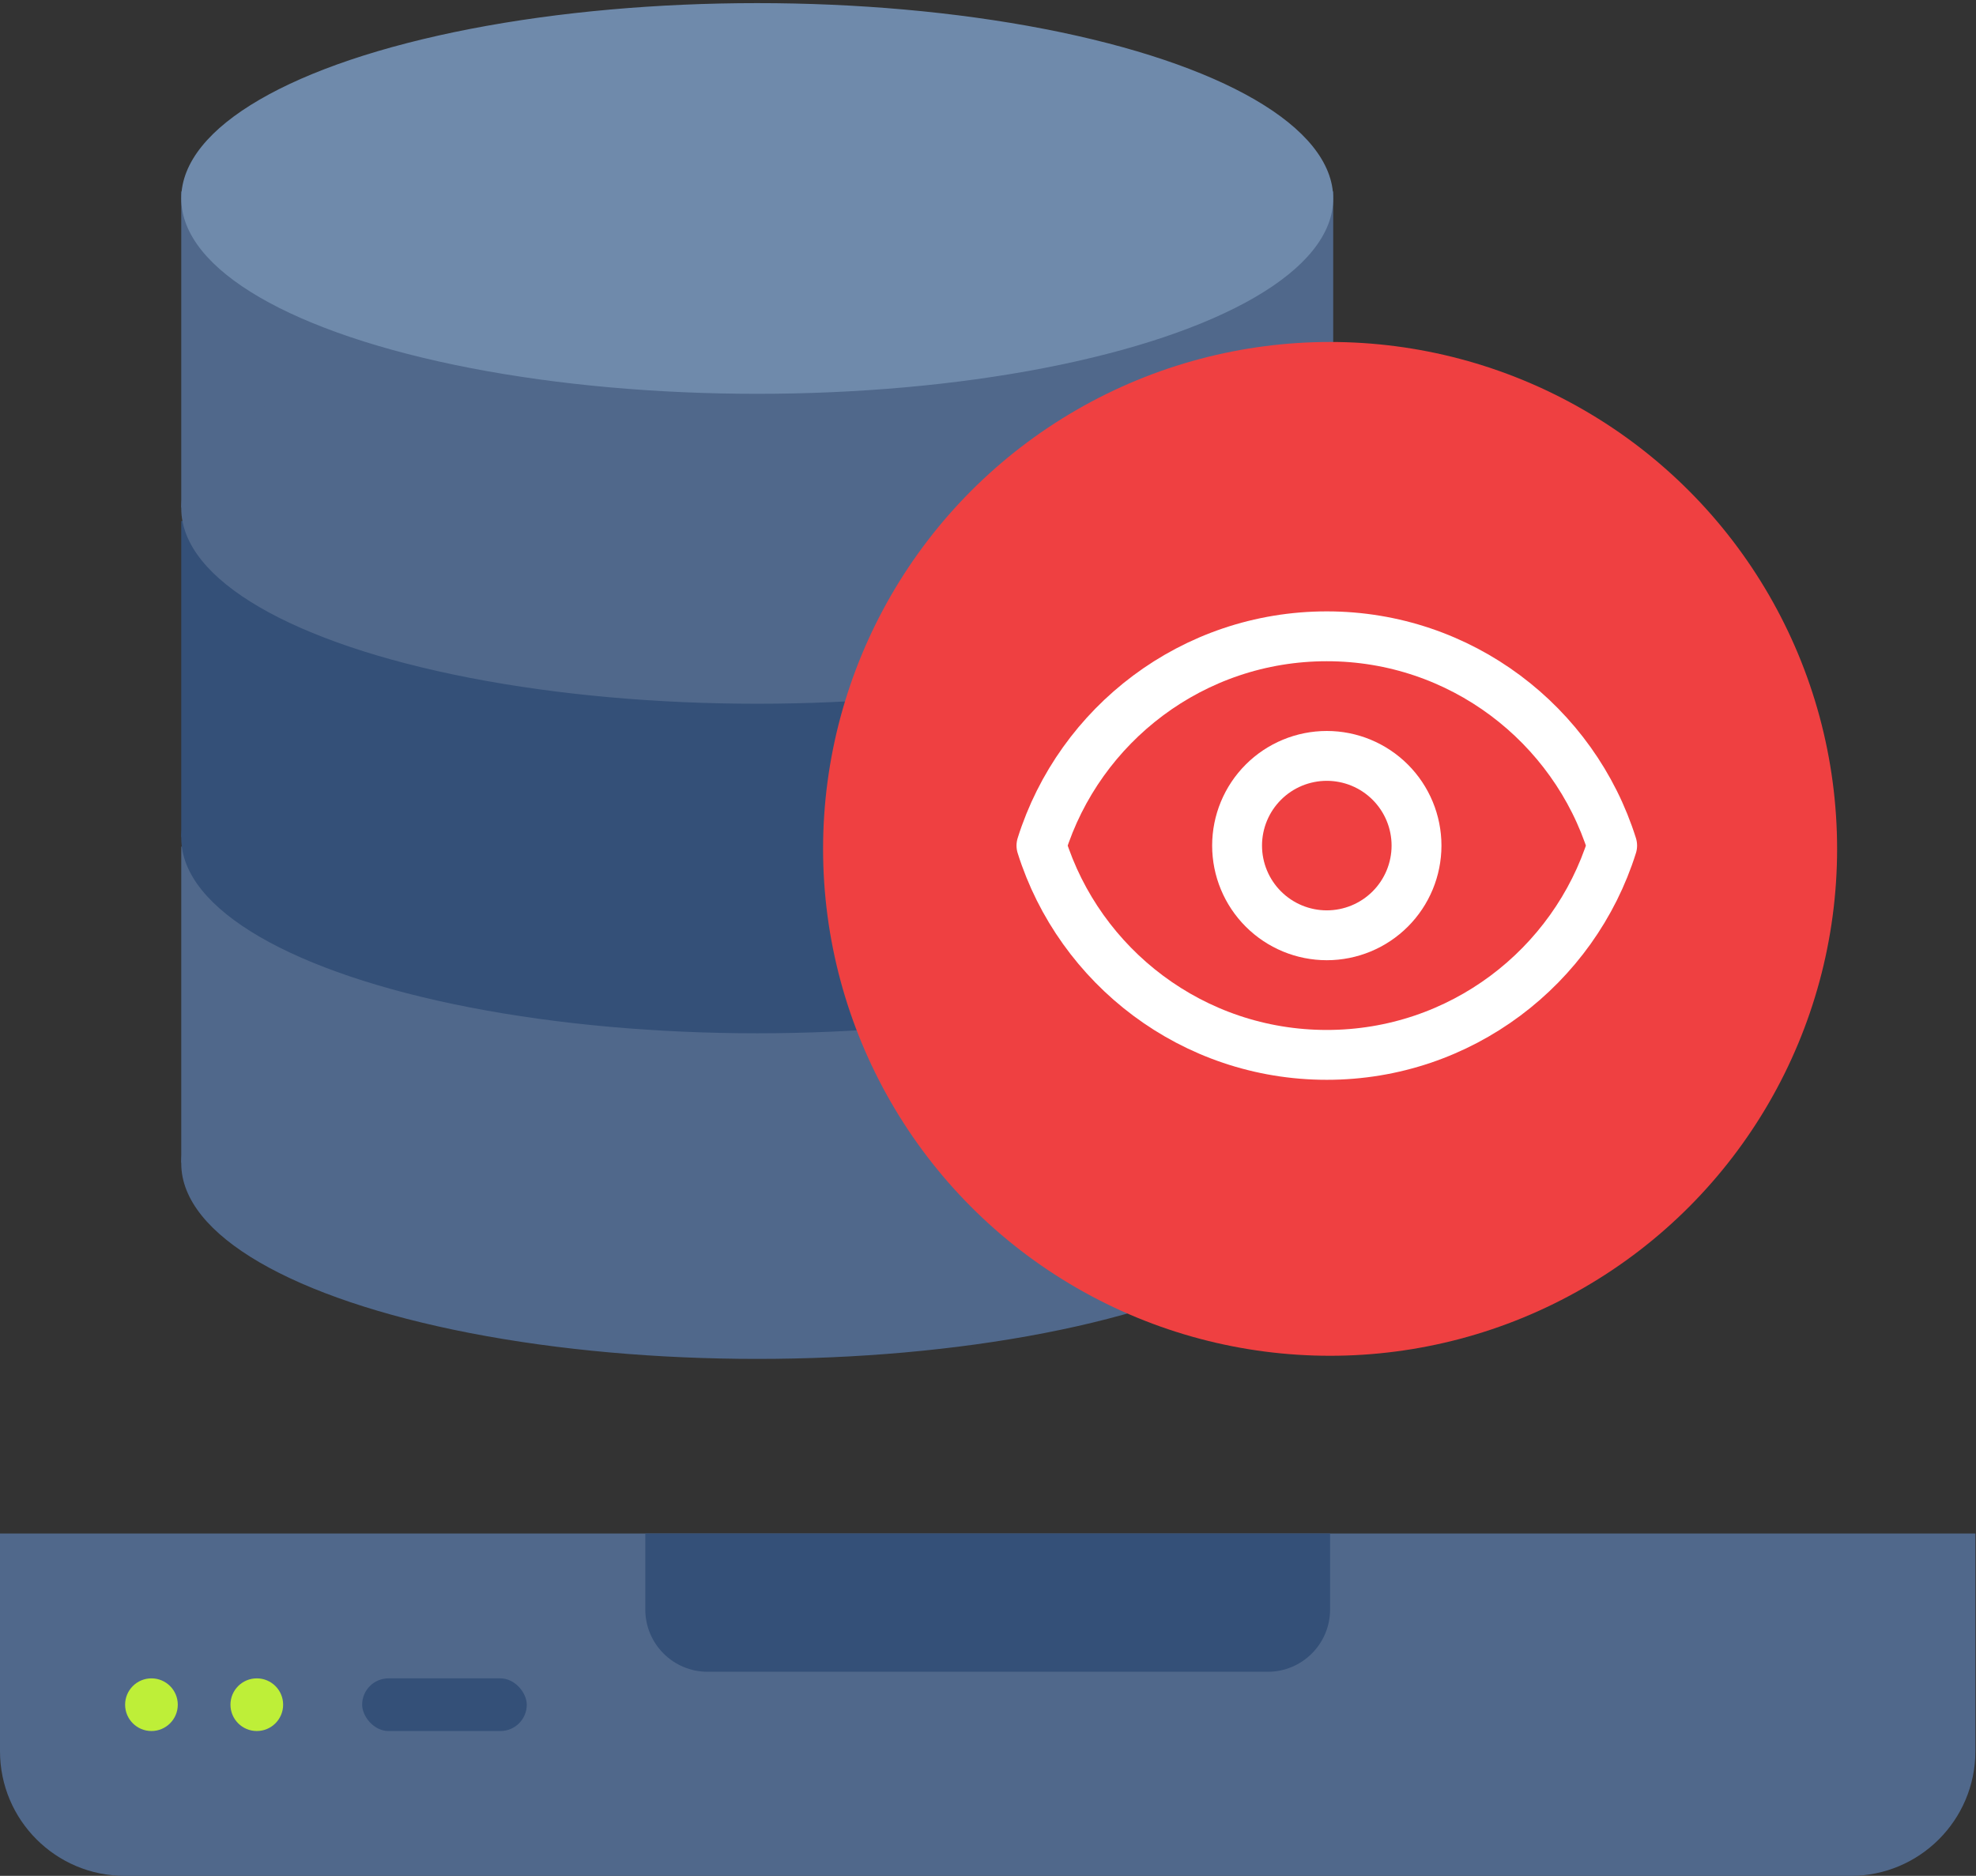
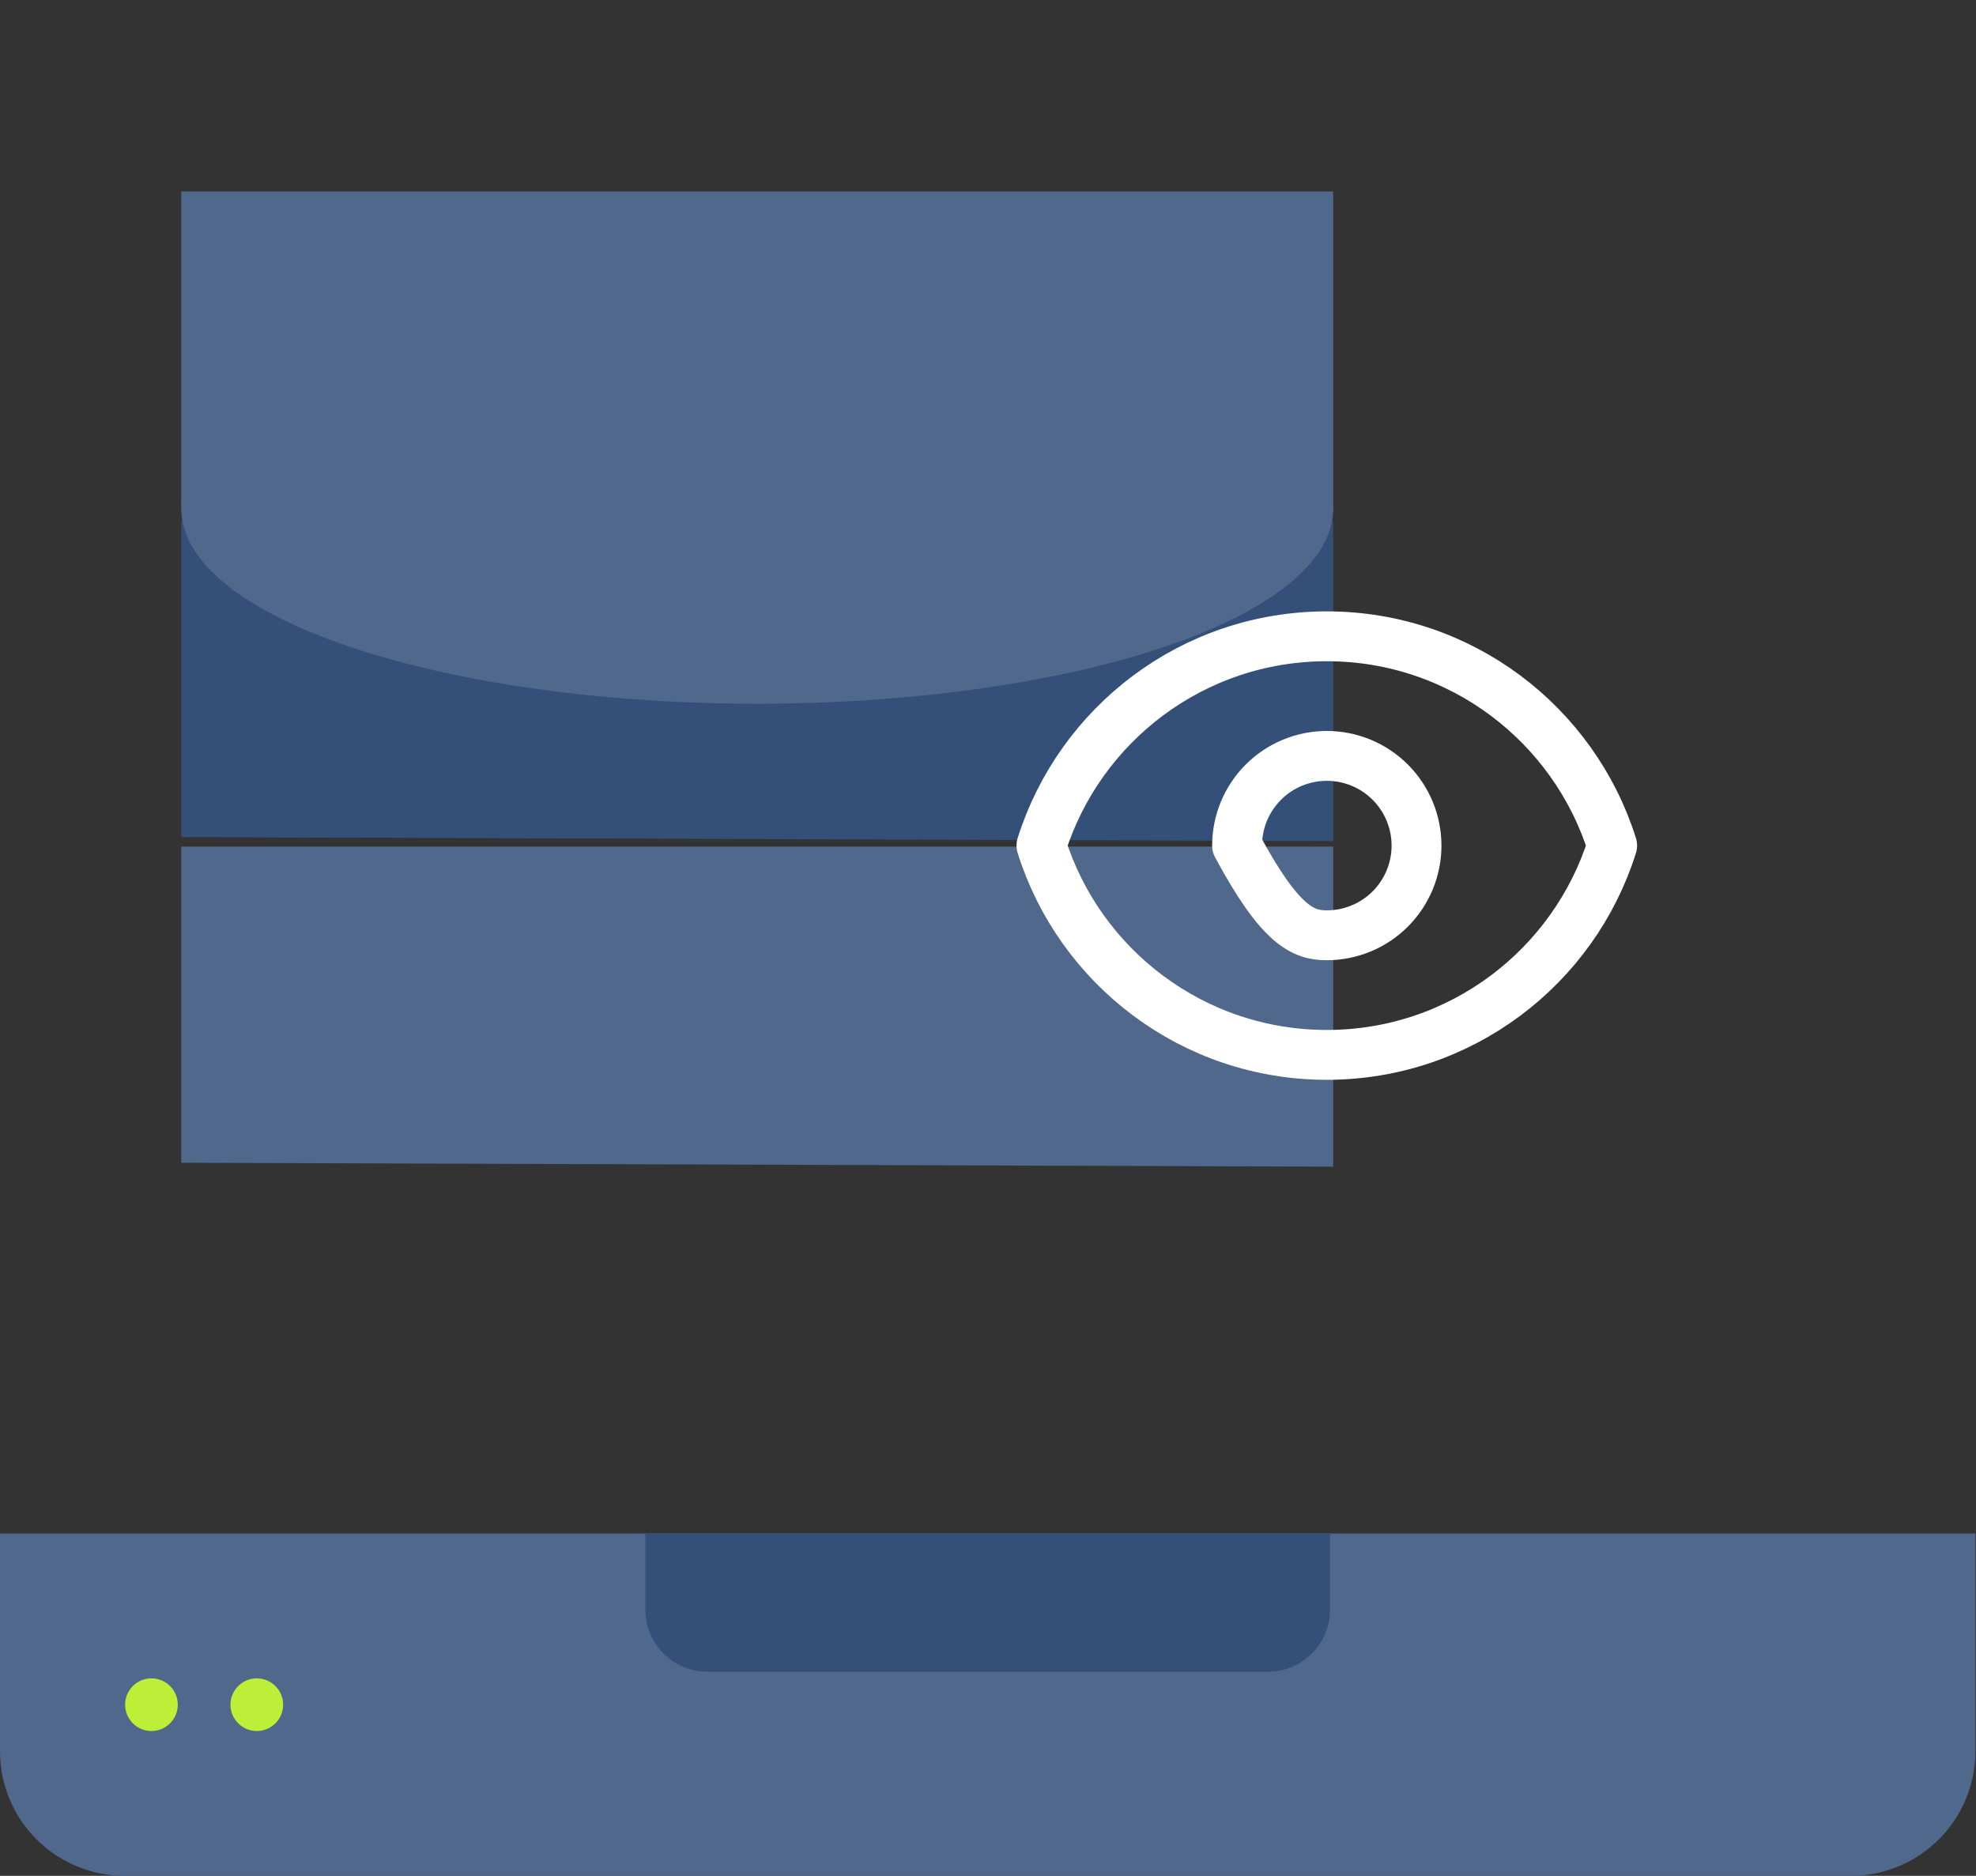
<svg xmlns="http://www.w3.org/2000/svg" width="317" height="301" viewBox="0 0 317 301" fill="none">
  <rect x="0" y="0" width="317" height="301" fill="#333333" stroke="none" />
  <path d="M0 246.07H316.901V281C316.901 292.046 307.947 301 296.901 301H20C8.954 301 0 292.046 0 281V246.07Z" fill="#50688B" />
  <path d="M103.521 246.07H213.38V258.253C213.38 263.776 208.903 268.253 203.38 268.253H113.521C107.998 268.253 103.521 263.776 103.521 258.253V246.07Z" fill="#345078" />
-   <rect x="58.099" y="269.31" width="26.409" height="8.451" rx="4.225" fill="#345078" />
  <circle cx="41.197" cy="273.535" r="4.225" fill="#BEEF38" />
  <circle cx="24.296" cy="273.535" r="4.225" fill="#BEEF38" />
  <path d="M29.577 136.343V186.074L213.38 186.704V160.894V136.343H29.577Z" fill="#50688B" stroke="#50688B" />
-   <ellipse cx="121.479" cy="186.704" rx="91.901" ry="30.846" fill="#50688B" stroke="#50688B" />
  <path d="M29.577 84.094V133.825L213.38 134.455V108.645V84.094H29.577Z" fill="#345078" stroke="#345078" />
-   <ellipse cx="121.479" cy="134.455" rx="91.901" ry="30.846" fill="#345078" stroke="#345078" />
  <path d="M29.577 31.216V80.947L213.38 81.576V55.767V31.216H29.577Z" fill="#50688B" stroke="#50688B" />
  <ellipse cx="121.479" cy="81.576" rx="91.901" ry="30.846" fill="#50688B" stroke="#50688B" />
-   <ellipse cx="121.479" cy="31.846" rx="91.901" ry="30.846" fill="#6F8AAB" stroke="#6F8AAB" />
-   <circle cx="213.38" cy="136.211" r="81.338" fill="#EF4041" />
-   <path d="M223.029 145.86C225.728 143.161 227.245 139.5 227.245 135.683C227.245 131.866 225.728 128.205 223.029 125.506C220.33 122.807 216.669 121.291 212.852 121.291C209.035 121.291 205.374 122.807 202.675 125.506C199.976 128.205 198.459 131.866 198.459 135.683C198.459 139.5 199.976 143.161 202.675 145.86C205.374 148.559 209.035 150.076 212.852 150.076C216.669 150.076 220.33 148.559 223.029 145.86Z" stroke="white" stroke-width="8" stroke-linecap="round" stroke-linejoin="round" />
+   <path d="M223.029 145.86C225.728 143.161 227.245 139.5 227.245 135.683C227.245 131.866 225.728 128.205 223.029 125.506C220.33 122.807 216.669 121.291 212.852 121.291C209.035 121.291 205.374 122.807 202.675 125.506C199.976 128.205 198.459 131.866 198.459 135.683C205.374 148.559 209.035 150.076 212.852 150.076C216.669 150.076 220.33 148.559 223.029 145.86Z" stroke="white" stroke-width="8" stroke-linecap="round" stroke-linejoin="round" />
  <path d="M167.074 135.683C173.186 116.22 191.373 102.101 212.852 102.101C234.335 102.101 252.518 116.22 258.63 135.683C252.518 155.147 234.335 169.266 212.852 169.266C191.373 169.266 173.186 155.147 167.074 135.683Z" stroke="white" stroke-width="8" stroke-linecap="round" stroke-linejoin="round" />
</svg>